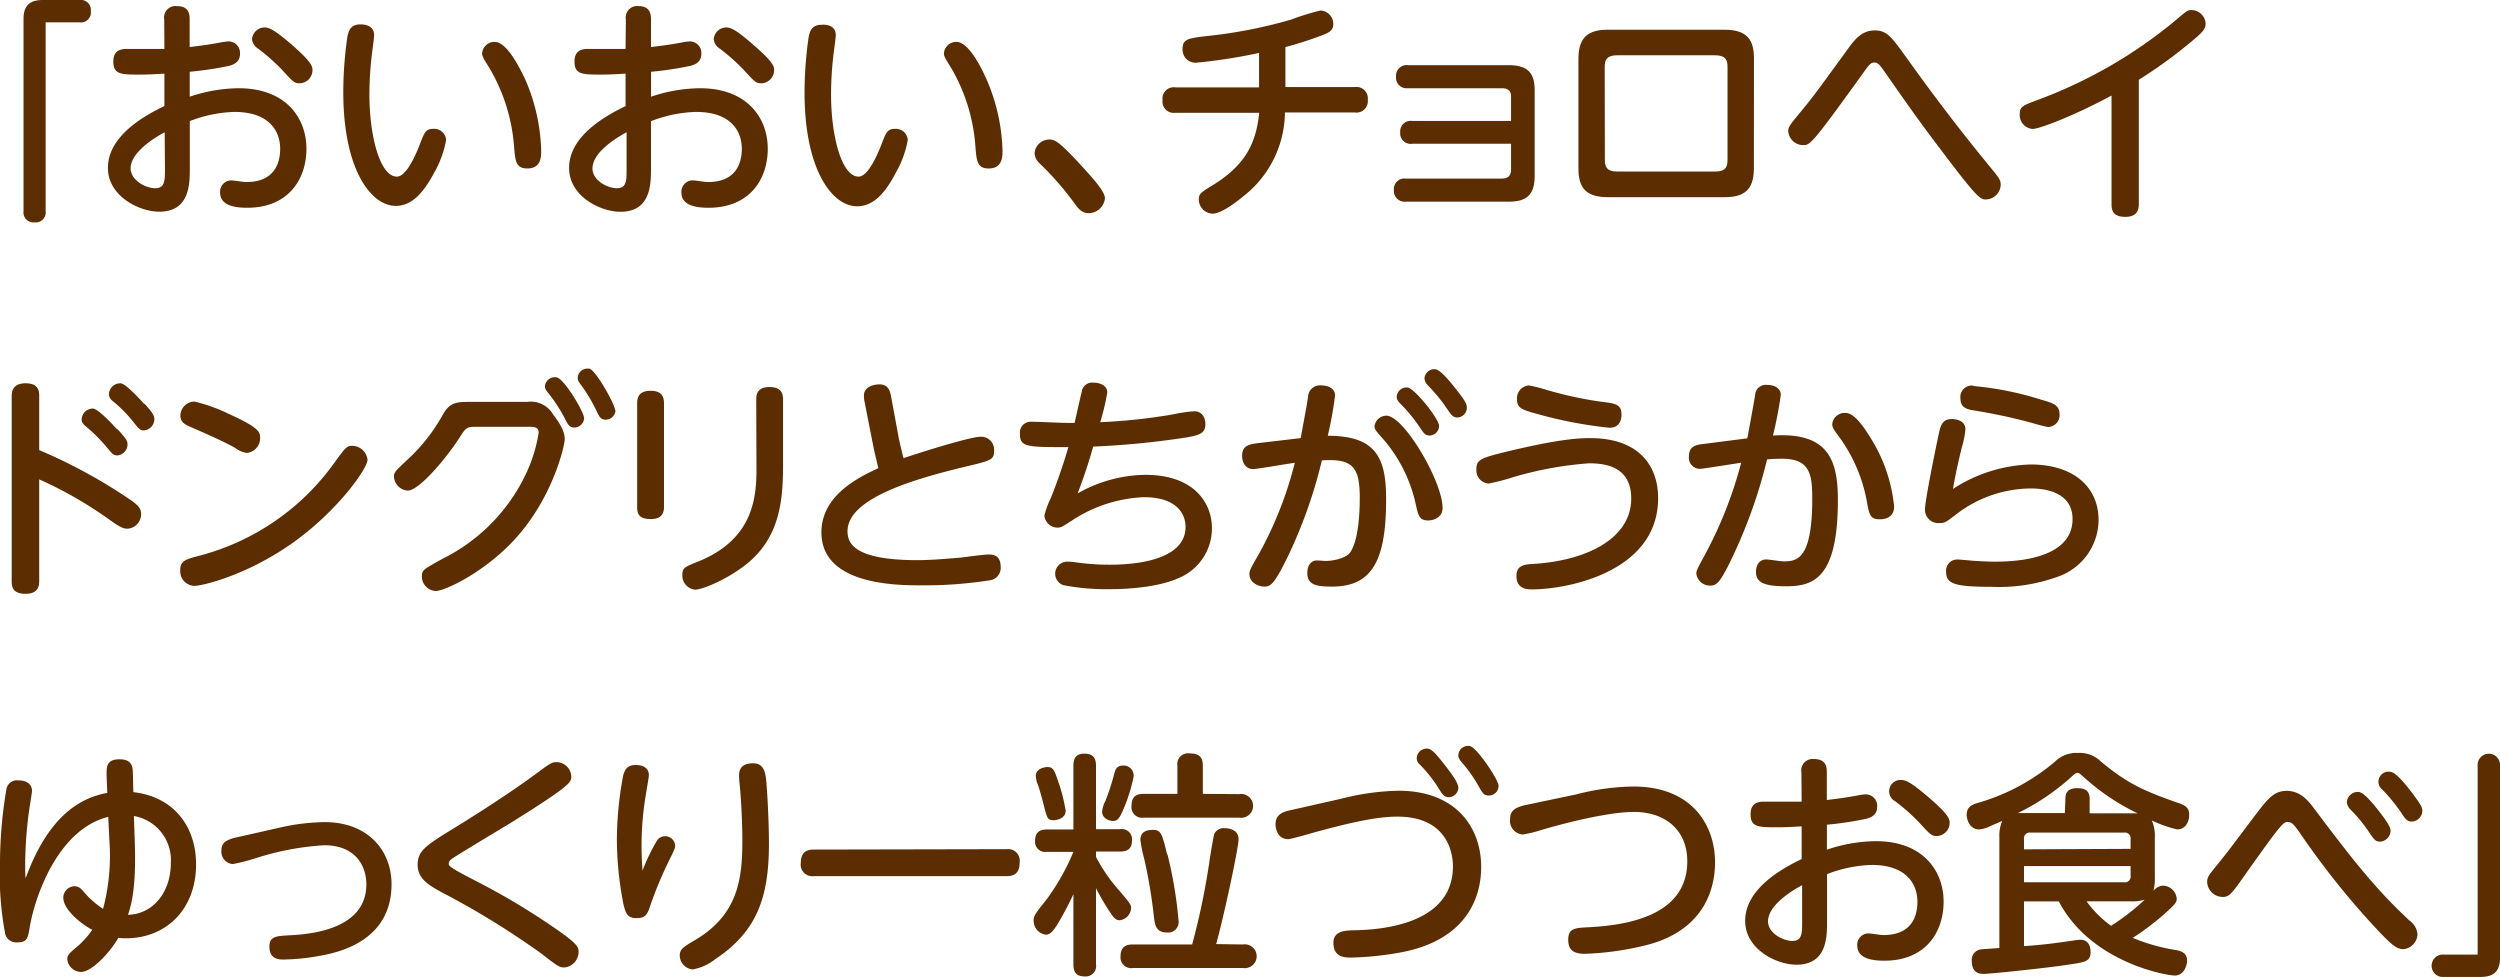
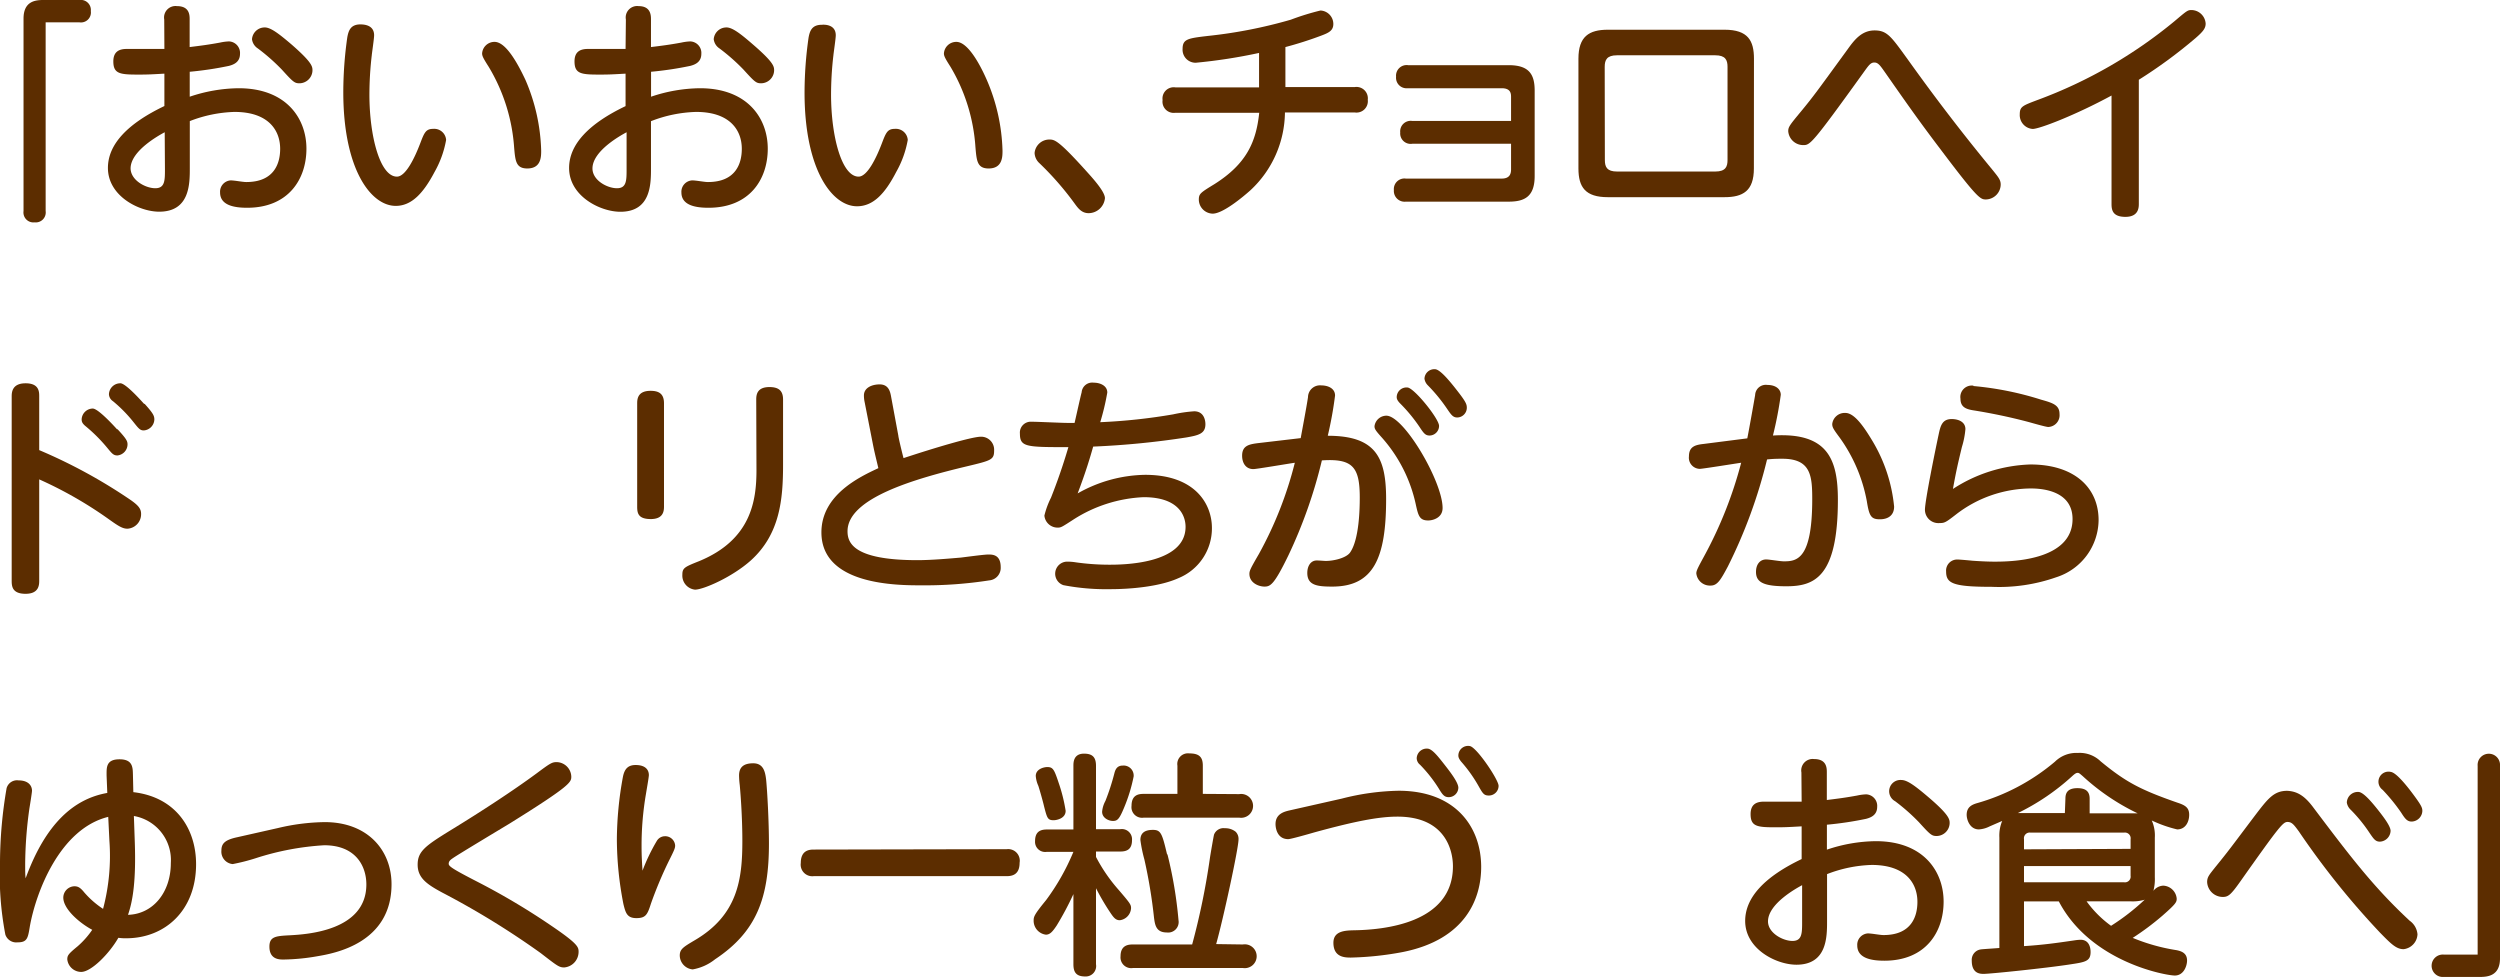
<svg xmlns="http://www.w3.org/2000/svg" width="318.75" height="124.56" viewBox="0 0 318.75 124.56">
  <defs>
    <style>
      .cls-1 {
        fill: #5c2d00;
      }
    </style>
  </defs>
  <g id="レイヤー_2" data-name="レイヤー 2">
    <g id="レイヤー_1のコピー" data-name="レイヤー 1のコピー">
      <g id="txt_14">
        <path class="cls-1" d="M5.82,26.91a1.27,1.27,0,0,1-1.41,1.44A1.27,1.27,0,0,1,3,26.91V2.37C3,.12,4.56,0,5.55,0h4.59a1.28,1.28,0,0,1,1.44,1.41,1.27,1.27,0,0,1-1.44,1.44H5.82Z" />
        <path class="cls-1" d="M20.94,2.49A1.46,1.46,0,0,1,22.56.78c1.62,0,1.62,1.17,1.62,1.71V6c1.47-.18,2.4-.3,3.87-.57a6.33,6.33,0,0,1,1.14-.15A1.47,1.47,0,0,1,30.6,6.87c0,1-.72,1.35-1.41,1.53a43.56,43.56,0,0,1-5,.75v3.18a20,20,0,0,1,6.24-1.08c6.06,0,8.64,3.84,8.64,7.71s-2.28,7.53-7.56,7.53c-1.56,0-3.45-.27-3.45-1.95A1.45,1.45,0,0,1,29.4,23c.51,0,1.53.21,2,.21,3.6,0,4.32-2.43,4.32-4.23,0-2.4-1.53-4.71-5.82-4.71a17,17,0,0,0-5.7,1.17v6c0,2,0,5.55-3.9,5.55-2.58,0-6.54-2-6.54-5.58,0-3,2.49-5.64,7.2-7.89V9.39c-1.59.09-2.1.12-3.24.12-2.37,0-3.27-.06-3.27-1.68,0-1.26.75-1.59,1.71-1.59h4.8ZM21,16.86c-.72.39-4.35,2.37-4.35,4.62C16.68,23,18.57,24,19.8,24s1.23-1,1.23-2.43ZM37.17,5.67C39.84,8,39.84,8.49,39.84,9a1.68,1.68,0,0,1-1.65,1.62c-.63,0-.81-.15-2.25-1.74a25.13,25.13,0,0,0-3.06-2.7A1.64,1.64,0,0,1,32.13,5a1.62,1.62,0,0,1,1.56-1.5C34.47,3.45,35.55,4.29,37.17,5.67Z" />
        <path class="cls-1" d="M47.7,4.5c0,.42-.27,2.19-.3,2.55a43.36,43.36,0,0,0-.3,5c0,5.31,1.35,10.47,3.51,10.47,1.11,0,2.25-2.37,2.94-4.17.54-1.41.72-1.92,1.68-1.92a1.52,1.52,0,0,1,1.65,1.41,12.78,12.78,0,0,1-1.47,4.08C54,24.6,52.5,26.25,50.46,26.25c-3.18,0-6.69-4.68-6.69-14.49a49.76,49.76,0,0,1,.51-7c.15-.81.39-1.65,1.68-1.65C46.29,3.12,47.7,3.12,47.7,4.5ZM67,10.2a24.24,24.24,0,0,1,2,9c0,.78,0,2.28-1.77,2.28-1.47,0-1.53-1-1.68-2.7A23,23,0,0,0,62.31,8.52c-.69-1.08-.84-1.38-.84-1.71a1.58,1.58,0,0,1,1.59-1.47C64.5,5.34,66,8.07,67,10.2Z" />
        <path class="cls-1" d="M79.8,2.49A1.46,1.46,0,0,1,81.42.78C83,.78,83,2,83,2.49V6c1.47-.18,2.4-.3,3.87-.57a6.33,6.33,0,0,1,1.14-.15,1.47,1.47,0,0,1,1.41,1.59c0,1-.72,1.35-1.41,1.53a43.56,43.56,0,0,1-5,.75v3.18a20,20,0,0,1,6.24-1.08c6.06,0,8.64,3.84,8.64,7.71s-2.28,7.53-7.56,7.53c-1.56,0-3.45-.27-3.45-1.95A1.45,1.45,0,0,1,88.26,23c.51,0,1.53.21,2,.21,3.6,0,4.32-2.43,4.32-4.23,0-2.4-1.53-4.71-5.82-4.71A17,17,0,0,0,83,15.45v6c0,2,0,5.55-3.9,5.55-2.58,0-6.54-2-6.54-5.58,0-3,2.49-5.64,7.2-7.89V9.39c-1.59.09-2.1.12-3.24.12-2.37,0-3.27-.06-3.27-1.68,0-1.26.75-1.59,1.71-1.59h4.8Zm.09,14.37c-.72.39-4.35,2.37-4.35,4.62C75.54,23,77.43,24,78.66,24s1.23-1,1.23-2.43ZM96,5.67C98.7,8,98.7,8.49,98.7,9a1.68,1.68,0,0,1-1.65,1.62c-.63,0-.81-.15-2.25-1.74a25.13,25.13,0,0,0-3.06-2.7A1.64,1.64,0,0,1,91,5a1.62,1.62,0,0,1,1.56-1.5C93.33,3.45,94.41,4.29,96,5.67Z" />
        <path class="cls-1" d="M106.56,4.5c0,.42-.27,2.19-.3,2.55a43.36,43.36,0,0,0-.3,5c0,5.31,1.35,10.47,3.51,10.47,1.11,0,2.25-2.37,2.94-4.17.54-1.41.72-1.92,1.68-1.92a1.52,1.52,0,0,1,1.65,1.41,12.78,12.78,0,0,1-1.47,4.08c-1.41,2.73-2.91,4.38-5,4.38-3.18,0-6.69-4.68-6.69-14.49a49.76,49.76,0,0,1,.51-7c.15-.81.39-1.65,1.68-1.65C105.15,3.12,106.56,3.12,106.56,4.5Zm19.26,5.7a24.24,24.24,0,0,1,2,9c0,.78,0,2.28-1.77,2.28-1.47,0-1.53-1-1.68-2.7a23,23,0,0,0-3.18-10.26c-.69-1.08-.84-1.38-.84-1.71a1.58,1.58,0,0,1,1.59-1.47C123.36,5.34,124.89,8.07,125.82,10.2Z" />
        <path class="cls-1" d="M138.81,27.18c-.93,0-1.38-.66-1.86-1.32a38.38,38.38,0,0,0-4.44-5.07,1.86,1.86,0,0,1-.6-1.29,1.89,1.89,0,0,1,1.86-1.71c.66,0,1.11,0,4.71,4,.84.93,2.4,2.64,2.4,3.48A2.11,2.11,0,0,1,138.81,27.18Z" />
        <path class="cls-1" d="M163.89,11.1h8.85a1.45,1.45,0,0,1,1.65,1.62,1.45,1.45,0,0,1-1.65,1.62h-8.91a13.72,13.72,0,0,1-4.38,9.9c-1,.9-3.54,3-4.83,3a1.81,1.81,0,0,1-1.77-1.77c0-.78.21-.9,2-2,4.08-2.58,5.31-5.37,5.7-9.09H149.85a1.43,1.43,0,0,1-1.62-1.62,1.43,1.43,0,0,1,1.62-1.62h10.68V6.75A68.26,68.26,0,0,1,152.46,8a1.66,1.66,0,0,1-1.68-1.77c0-1.26.69-1.35,3.24-1.65a60.79,60.79,0,0,0,10.56-2.07,32,32,0,0,1,3.78-1.17A1.72,1.72,0,0,1,170,3.06c0,.87-.63,1.14-1.59,1.5A46.77,46.77,0,0,1,163.89,6Z" />
        <path class="cls-1" d="M180.06,18.33a1.33,1.33,0,0,1-1.53-1.44,1.34,1.34,0,0,1,1.53-1.47h12.6v-3c0-.45,0-1.17-1.2-1.17h-12A1.34,1.34,0,0,1,178,9.78a1.35,1.35,0,0,1,1.53-1.47h12.84c2.61,0,3.3,1.2,3.3,3.24V22.44c0,2.58-1.23,3.27-3.3,3.27H179.25a1.37,1.37,0,0,1-1.53-1.47,1.35,1.35,0,0,1,1.53-1.47h12.21c1,0,1.2-.57,1.2-1.17V18.33Z" />
        <path class="cls-1" d="M223.62,21.48c0,2.88-1.41,3.66-3.75,3.66H205c-2.85,0-3.75-1.26-3.75-3.66v-14c0-2.82,1.35-3.69,3.75-3.69h14.88c3,0,3.75,1.41,3.75,3.69Zm-19-1.08c0,.9.27,1.47,1.56,1.47H218.7c1.35,0,1.56-.66,1.56-1.47V8.52c0-.87-.27-1.47-1.56-1.47H206.16c-1.29,0-1.56.6-1.56,1.47Z" />
        <path class="cls-1" d="M243.27,7.62c1.83,2.55,5.46,7.59,10.74,14,.81,1,1.08,1.32,1.08,1.92a1.93,1.93,0,0,1-1.86,1.89c-.72,0-1,0-5.79-6.36-2.64-3.48-4.08-5.52-7.14-9.9-.57-.81-.84-1.2-1.32-1.2s-.72.36-1.35,1.23c-6.69,9.3-6.84,9.3-7.74,9.3A1.92,1.92,0,0,1,228,16.74c0-.54.15-.75,1.62-2.52,1.65-2,2.07-2.61,6-8,.84-1.17,1.77-2.34,3.39-2.34S241.14,4.68,243.27,7.62Z" />
        <path class="cls-1" d="M272.7,26c0,.51-.06,1.65-1.71,1.65s-1.77-.9-1.77-1.65V12.18c-4.59,2.49-9.18,4.26-10.05,4.26a1.77,1.77,0,0,1-1.65-1.86c0-1,.36-1.11,2.34-1.86a60,60,0,0,0,17.37-10c1.53-1.29,1.68-1.44,2.16-1.44A1.84,1.84,0,0,1,281.22,3c0,.6-.3,1-1.29,1.86a61.51,61.51,0,0,1-7.23,5.31Z" />
        <path class="cls-1" d="M5,74c0,.54,0,1.71-1.74,1.71s-1.77-1-1.77-1.71V50.58c0-.48,0-1.71,1.77-1.71S5,50,5,50.58v6.81a67,67,0,0,1,11.7,6.39c.93.66,1.29,1.08,1.29,1.74a1.85,1.85,0,0,1-1.74,1.89c-.66,0-1.23-.39-2.49-1.29a51.45,51.45,0,0,0-8.76-5Zm10-19.26c1.11,1.2,1.26,1.5,1.26,1.92a1.43,1.43,0,0,1-1.29,1.41c-.51,0-.69-.24-1.32-1a20.38,20.38,0,0,0-2.7-2.7c-.45-.36-.54-.6-.54-.9a1.44,1.44,0,0,1,1.41-1.38C12.42,52.08,14.07,53.79,14.91,54.72Zm3.45-3.24c1.11,1.23,1.23,1.53,1.23,2a1.45,1.45,0,0,1-1.35,1.38c-.45,0-.63-.21-1.26-1a17.87,17.87,0,0,0-2.67-2.73,1.12,1.12,0,0,1-.51-.87,1.45,1.45,0,0,1,1.41-1.41C15.87,48.78,17.55,50.58,18.36,51.48Z" />
-         <path class="cls-1" d="M46.86,58.62c0,1.11-3.9,6.66-9.75,10.74s-11.4,5.34-12.3,5.34a1.87,1.87,0,0,1-1.83-2c0-1.2.66-1.38,2.49-1.86a30.73,30.73,0,0,0,17.28-12c1.32-1.8,1.47-2,2.19-2A2,2,0,0,1,46.86,58.62Zm-17.7-5.85c4,1.8,4,2.37,4,3.06a1.88,1.88,0,0,1-1.68,1.92A3.19,3.19,0,0,1,30,57.12c-1.35-.78-3.75-1.83-5.67-2.67C23.7,54.18,23,53.88,23,53a1.82,1.82,0,0,1,1.8-1.8A21.08,21.08,0,0,1,29.16,52.77Z" />
-         <path class="cls-1" d="M60.48,54.42c-1,0-1.17.24-1.89,1.38C57,58.29,53.46,62.55,52,62.55a1.88,1.88,0,0,1-1.77-1.77c0-.57.18-.72,1.74-2.19a22.56,22.56,0,0,0,4.56-5.85c.9-1.5,1.77-1.5,3.54-1.5h7.14a3.28,3.28,0,0,1,3.3,1.59C71.64,54.3,72,55.2,72,56s-1.53,7.68-6.66,13.08c-3.81,4-8.64,6.27-9.78,6.27a1.85,1.85,0,0,1-1.77-1.83c0-.84.15-.9,2.7-2.31A23.09,23.09,0,0,0,67,60.54a19.06,19.06,0,0,0,1.68-5.37c0-.75-.63-.75-1.14-.75Zm14-1.14a1.26,1.26,0,0,1-1.23,1.23c-.66,0-.84-.36-1.29-1.26A19.1,19.1,0,0,0,69.81,50c-.33-.42-.33-.63-.33-.72A1.26,1.26,0,0,1,71,48.12C72,48.39,74.46,52.53,74.46,53.28Zm4-1a1.26,1.26,0,0,1-1.23,1.23c-.66,0-.81-.3-1.29-1.32a20,20,0,0,0-2-3.27c-.33-.45-.3-.66-.3-.72A1.22,1.22,0,0,1,74.88,47a1.54,1.54,0,0,1,.3,0C76.05,47.37,78.42,51.54,78.42,52.32Z" />
        <path class="cls-1" d="M84.66,64.59c0,.57-.09,1.59-1.68,1.59s-1.74-.72-1.74-1.59V51.42c0-.66.15-1.59,1.71-1.59,1.11,0,1.71.42,1.71,1.59ZM96.42,50.94c0-.63.12-1.59,1.68-1.59,1.2,0,1.74.48,1.74,1.59v8.34c0,4.44-.42,8.82-4.08,12.15-2.4,2.16-6.09,3.75-7.14,3.75A1.8,1.8,0,0,1,87,73.29c0-.87.27-1,2.13-1.74,6.63-2.73,7.32-7.68,7.32-11.61Z" />
        <path class="cls-1" d="M114.54,55.56c0,.15.36,1.71.66,2.85,4-1.32,8.73-2.73,9.87-2.73a1.66,1.66,0,0,1,1.68,1.77c0,1.17-.36,1.26-3.45,2-6.78,1.62-15.24,4.08-15.24,8.28,0,1.44.69,3.69,8.91,3.69,1.71,0,3.81-.18,5.55-.33.51-.06,2.94-.39,3.48-.39s1.59,0,1.59,1.62A1.6,1.6,0,0,1,126.12,74a53.3,53.3,0,0,1-8.61.63c-3.09,0-12.78,0-12.78-6.75,0-4.8,4.89-7.08,7.26-8.19-.45-1.89-.51-2.1-.75-3.33l-1-5.1a4,4,0,0,1-.09-.84c0-1,1.05-1.41,2-1.41,1.14,0,1.35.9,1.47,1.59Z" />
        <path class="cls-1" d="M137.4,62.91A17.92,17.92,0,0,1,146,60.54c6.42,0,8.52,3.75,8.52,6.78a6.86,6.86,0,0,1-4.26,6.39c-2.31,1.05-5.91,1.41-8.73,1.41a28.73,28.73,0,0,1-5.94-.51,1.54,1.54,0,0,1,.42-3,6.81,6.81,0,0,1,1.17.09,30.49,30.49,0,0,0,4.23.3c1.5,0,9.75,0,9.75-4.83,0-1.38-.84-3.78-5.34-3.78a18,18,0,0,0-9,2.88c-1.35.87-1.53,1-1.92,1a1.69,1.69,0,0,1-1.74-1.53,10.53,10.53,0,0,1,.84-2.28c.33-.84,1.26-3.18,2.22-6.45-5.34,0-6.18,0-6.18-1.71a1.39,1.39,0,0,1,1.47-1.53c.72,0,3.87.15,4.5.15h1c.15-.63.75-3.36.9-3.9a1.35,1.35,0,0,1,1.53-1.23c.84,0,1.74.39,1.74,1.26a30.58,30.58,0,0,1-.9,3.78,73,73,0,0,0,9.3-1,18.13,18.13,0,0,1,2.67-.39c1.44,0,1.44,1.5,1.44,1.65,0,1.2-.87,1.41-2.4,1.68a106.17,106.17,0,0,1-11.91,1.17C139,58.29,138.45,60.15,137.4,62.91Z" />
        <path class="cls-1" d="M165.84,55.86c.15-.84.75-4,.93-5.22a1.53,1.53,0,0,1,1.71-1.5c.81,0,1.74.36,1.74,1.29a48.14,48.14,0,0,1-.93,5.13c6.12,0,7.44,2.76,7.44,8.07,0,7.56-1.62,11.16-6.87,11.16-1.89,0-3.18-.15-3.18-1.74,0-.9.45-1.59,1.2-1.59.36,0,1,.06,1.14.06,1.08,0,2.64-.39,3.12-1.08,1.17-1.68,1.23-5.64,1.23-7,0-3.9-.9-5-4.83-4.74a61.46,61.46,0,0,1-4.26,12.09c-1.83,3.78-2.31,4-3.06,4s-1.92-.48-1.92-1.62c0-.39.12-.66,1.2-2.52A48.29,48.29,0,0,0,165.09,59c-.84.12-4.89.81-5.28.81-1,0-1.44-.81-1.44-1.71,0-1.32.93-1.47,2.19-1.62Zm18.09,8.91c0,1.29-1.29,1.59-1.83,1.59-1.08,0-1.26-.57-1.56-1.92a18.79,18.79,0,0,0-4.29-8.58c-.9-1-1-1.17-1-1.53A1.54,1.54,0,0,1,176.76,53C179,53,183.93,61.41,183.93,64.77Zm-.45-10.47a1.23,1.23,0,0,1-1.2,1.23c-.54,0-.75-.27-1.32-1.14a20.39,20.39,0,0,0-2.43-2.94c-.42-.42-.45-.66-.45-.84a1.25,1.25,0,0,1,1.41-1.2C180.39,49.56,183.48,53.4,183.48,54.3ZM185.94,50c1,1.29,1.08,1.59,1.08,2a1.25,1.25,0,0,1-1.2,1.23c-.54,0-.75-.27-1.32-1.11a21.15,21.15,0,0,0-2.46-3,1.48,1.48,0,0,1-.42-.84,1.26,1.26,0,0,1,1.41-1.2C183.69,47.19,184.86,48.6,185.94,50Z" />
-         <path class="cls-1" d="M192.54,57.48c6.15-1.47,8.67-1.62,10.2-1.62,6.3,0,8.67,3.6,8.67,7.65,0,9.39-11.49,11.64-16.14,11.64-1.23,0-1.92-.51-1.92-1.71s.75-1.47,2-1.53c6.93-.39,12.63-3.24,12.63-8.34,0-3.48-2.34-4.5-5.34-4.5a45.41,45.41,0,0,0-9.81,1.8,28,28,0,0,1-3,.78,1.67,1.67,0,0,1-1.59-1.8C188.22,58.59,188.79,58.38,192.54,57.48Zm2.37-8.34a18.3,18.3,0,0,1,2.37.6A48.38,48.38,0,0,0,205,51.33c1.44.18,1.74.66,1.74,1.53s-.39,1.68-1.53,1.68a54.6,54.6,0,0,1-9.24-1.77c-1.86-.51-2.55-.72-2.55-1.83A1.65,1.65,0,0,1,194.91,49.14Z" />
        <path class="cls-1" d="M222.78,55.89c.18-.87.87-4.74,1-5.52a1.36,1.36,0,0,1,1.56-1.29c1.11,0,1.71.57,1.71,1.26a48.64,48.64,0,0,1-1,5.19c7.08-.45,8.28,3.15,8.28,8.22,0,10-3.12,11-6.6,11-2.88,0-3.84-.51-3.84-1.83,0-1,.54-1.59,1.29-1.59.45,0,1.74.24,2.28.24,1.65,0,3.6-.27,3.6-7.92,0-3-.18-5.16-3.81-5.16-.57,0-1.11,0-1.95.09a64.18,64.18,0,0,1-5,13.65c-.9,1.68-1.32,2.43-2.19,2.43a1.74,1.74,0,0,1-1.83-1.56c0-.36.27-.84,1-2.19A52.7,52.7,0,0,0,222,59c-.84.12-4.92.78-5.28.78a1.42,1.42,0,0,1-1.38-1.59c0-1.26.81-1.47,1.89-1.59Zm15.9.24a20,20,0,0,1,2.82,8.46c0,1.08-.72,1.62-1.83,1.62s-1.35-.42-1.65-2.31a20.11,20.11,0,0,0-3.48-8.13c-.78-1.05-.93-1.29-.93-1.71a1.6,1.6,0,0,1,1.68-1.41C236.43,52.65,237.63,54.39,238.68,56.13Z" />
        <path class="cls-1" d="M258.87,59.22c5.73,0,8.7,3.06,8.7,7.08a7.73,7.73,0,0,1-5.37,7.29,22,22,0,0,1-8.28,1.23c-4.95,0-5.79-.45-5.79-1.95a1.41,1.41,0,0,1,1.47-1.53c.3,0,1.59.12,1.86.15,1.26.09,2.22.12,2.79.12,1.77,0,10,0,10-5.43,0-3.9-4.53-3.9-5.37-3.9a15.75,15.75,0,0,0-9.51,3.33c-1.29,1-1.44,1.08-2.07,1.08A1.71,1.71,0,0,1,245.43,65c0-1.17,1.38-7.89,1.74-9.57.24-1.14.45-2,1.68-2,.75,0,1.74.3,1.74,1.29a10.75,10.75,0,0,1-.45,2.28c-.51,2.13-.72,3-1.14,5.34A19.17,19.17,0,0,1,258.87,59.22Zm-7.26-10a40.29,40.29,0,0,1,8.64,1.74c1.5.42,2.34.69,2.34,1.83a1.5,1.5,0,0,1-1.44,1.65c-.3,0-2.16-.54-2.49-.63a71.24,71.24,0,0,0-7.11-1.5c-.9-.15-1.59-.42-1.59-1.47A1.46,1.46,0,0,1,251.61,49.17Z" />
        <path class="cls-1" d="M13.59,98.88c0-1-.09-2.07,1.65-2.07s1.68,1.11,1.71,2L17,101c5.43.63,8,4.68,8,9.18,0,5.94-4,9.45-8.91,9.45a6.31,6.31,0,0,1-1-.06c-1.14,2-3.45,4.35-4.74,4.35a1.79,1.79,0,0,1-1.77-1.59c0-.51.12-.69,1.32-1.68a11,11,0,0,0,1.86-2.1c-1.53-.81-3.69-2.61-3.69-4.11A1.46,1.46,0,0,1,9.48,113c.45,0,.75.15,1.26.78a11.5,11.5,0,0,0,2.4,2.1,26.33,26.33,0,0,0,.81-8.67l-.15-3.06c-6.21,1.53-9.24,9.69-10,14-.24,1.47-.33,2-1.56,2a1.46,1.46,0,0,1-1.56-1A40.46,40.46,0,0,1,0,109.86a57.08,57.08,0,0,1,.84-9.36,1.38,1.38,0,0,1,1.53-1c1.23,0,1.71.66,1.71,1.32,0,.24-.3,2.07-.33,2.25a52.8,52.8,0,0,0-.54,7.11c0,.9,0,1.41.06,1.8C5.82,105,9.42,101.85,13.68,101.1Zm3.6,8.61c.15,4.62-.21,7.26-.87,9.15,3.18-.09,5.46-2.85,5.46-6.6a5.7,5.7,0,0,0-4.71-6Z" />
        <path class="cls-1" d="M35.46,105.57a27.06,27.06,0,0,1,5.94-.75c5.49,0,8.52,3.6,8.52,7.92,0,7.56-7.35,8.82-9.45,9.18a26.77,26.77,0,0,1-4.32.42c-.54,0-1.8,0-1.8-1.65,0-1.29.84-1.35,2.58-1.44,2.19-.12,9.78-.57,9.78-6.48,0-2.34-1.35-5-5.37-5a35,35,0,0,0-8.73,1.65,25,25,0,0,1-2.94.75,1.59,1.59,0,0,1-1.44-1.74c0-.9.48-1.35,2-1.68Z" />
        <path class="cls-1" d="M57.48,105.84c3.93-2.4,8-5.07,10.89-7.2,1.77-1.32,2-1.47,2.61-1.47A1.91,1.91,0,0,1,72.84,99c0,.72,0,1.11-7.86,6-1.14.69-6.66,4-7.23,4.41-.36.24-.54.42-.54.72s.36.6,3.63,2.28a88.67,88.67,0,0,1,9.48,5.64c3.36,2.28,3.45,2.7,3.45,3.3a2,2,0,0,1-1.83,2c-.66,0-.9-.21-3-1.83a104.55,104.55,0,0,0-12.54-7.71c-1.95-1.05-3.15-1.86-3.15-3.57S54.27,107.82,57.48,105.84Z" />
        <path class="cls-1" d="M83.76,107.19a1.21,1.21,0,0,1,1-.57,1.27,1.27,0,0,1,1.32,1.17c0,.33-.06.51-.81,2A51.24,51.24,0,0,0,83,115.2c-.45,1.41-.66,1.86-1.86,1.86s-1.38-.69-1.65-1.77a43.5,43.5,0,0,1-.84-8.28,45.18,45.18,0,0,1,.78-8c.21-1,.66-1.47,1.62-1.47,1.26,0,1.68.63,1.68,1.29,0,.27-.33,2.13-.36,2.34a38.83,38.83,0,0,0-.57,6.72c0,1.32.06,2.13.12,3.12A24.08,24.08,0,0,1,83.76,107.19Zm13.92-7.8c.15,1.5.36,5.34.36,8.16,0,6.87-1.53,11.22-6.87,14.76a6.32,6.32,0,0,1-2.85,1.29,1.81,1.81,0,0,1-1.65-1.77c0-.81.45-1.08,1.86-1.92,5.58-3.24,6.12-7.86,6.12-12.72,0-.42,0-3.39-.33-7.08a10.73,10.73,0,0,1-.09-1.23c0-1,.51-1.56,1.8-1.56S97.56,98.37,97.68,99.39Z" />
        <path class="cls-1" d="M128.37,108.27A1.48,1.48,0,0,1,130,110c0,1.47-.87,1.71-1.65,1.71h-24.6a1.48,1.48,0,0,1-1.65-1.68c0-1.62,1.08-1.71,1.65-1.71Z" />
        <path class="cls-1" d="M139.74,122.94a1.33,1.33,0,0,1-1.38,1.56c-1.14,0-1.5-.54-1.5-1.56V114a38.93,38.93,0,0,1-2.13,4c-.54.81-.87,1.17-1.38,1.17a1.79,1.79,0,0,1-1.56-1.83c0-.48.12-.78,1.59-2.58a28.79,28.79,0,0,0,3.48-6.15h-3.39a1.29,1.29,0,0,1-1.5-1.35c0-1.11.54-1.5,1.5-1.5h3.39V97.65c0-.42,0-1.56,1.35-1.56,1.11,0,1.53.48,1.53,1.56v8.07h3.09a1.3,1.3,0,0,1,1.5,1.41c0,1.26-.78,1.44-1.5,1.44h-3.09v.69a20.91,20.91,0,0,0,2.94,4.26c1.44,1.68,1.53,1.83,1.53,2.28a1.64,1.64,0,0,1-1.44,1.53c-.57,0-.84-.42-1.32-1.14a30.3,30.3,0,0,1-1.71-2.94Zm-4.65-22.8a20.62,20.62,0,0,1,.78,3.24c0,1-1.2,1.2-1.53,1.2-.78,0-.84-.3-1.23-1.8-.12-.54-.51-1.92-.72-2.58a3.7,3.7,0,0,1-.33-1.26c0-.9,1.05-1.14,1.47-1.14C134.31,97.8,134.43,98.16,135.09,100.14Zm8.25,2.79c-.63,1.53-.87,1.74-1.44,1.74s-1.38-.39-1.38-1.17a3.51,3.51,0,0,1,.42-1.38,29.37,29.37,0,0,0,1.14-3.51c.12-.48.33-1,1.08-1A1.28,1.28,0,0,1,144.54,99,20.6,20.6,0,0,1,143.34,102.93Zm15.12,17.49a1.52,1.52,0,1,1,0,3h-14a1.37,1.37,0,0,1-1.59-1.5c0-1.47,1.08-1.5,1.59-1.5H152a91.2,91.2,0,0,0,2.25-10.92c.06-.45.48-2.88.54-3.09a1.29,1.29,0,0,1,1.38-.81,2.11,2.11,0,0,1,1.38.45,1.29,1.29,0,0,1,.36,1c0,1.11-1.95,10.14-2.85,13.32ZM158,101.25a1.52,1.52,0,1,1,0,3H145.83a1.35,1.35,0,0,1-1.56-1.5c0-1.41.9-1.53,1.56-1.53h4.29v-3.6a1.36,1.36,0,0,1,1.53-1.56c1.26,0,1.71.48,1.71,1.56v3.6Zm-9.15,7.68a53.65,53.65,0,0,1,1.41,8.4,1.34,1.34,0,0,1-1.5,1.56c-1.38,0-1.5-1-1.62-1.86a65.33,65.33,0,0,0-1.23-7.44,18.3,18.3,0,0,1-.51-2.49c0-.9.57-1.29,1.59-1.29S148.17,106.26,148.8,108.93Z" />
        <path class="cls-1" d="M171.09,101.82a31.18,31.18,0,0,1,7.23-1c7.29,0,10.53,4.65,10.53,9.72,0,4-1.95,9.27-10.08,10.86a40,40,0,0,1-6.51.69c-.75,0-2.25,0-2.25-1.89,0-1.53,1.53-1.56,2.64-1.59,3.69-.06,12.6-.84,12.6-8.16,0-1.86-.84-6.33-7.08-6.33-2.34,0-5.34.57-10.56,2-1.14.33-3.06.87-3.36.87-1.41,0-1.62-1.41-1.62-1.92,0-1.32,1.14-1.59,1.77-1.74Zm13.23-4.14c.51.66,1.62,2.07,1.62,2.76a1.24,1.24,0,0,1-1.2,1.2c-.6,0-.81-.3-1.32-1.14a17.85,17.85,0,0,0-2.37-3,1.08,1.08,0,0,1-.42-.84,1.28,1.28,0,0,1,1.47-1.2C182.7,95.58,183.45,96.57,184.32,97.68Zm6.75,2.52a1.24,1.24,0,0,1-1.23,1.23c-.63,0-.78-.24-1.32-1.2a18.2,18.2,0,0,0-2.22-3.12c-.36-.45-.36-.66-.36-.81a1.24,1.24,0,0,1,1.5-1.17C188.34,95.37,191.07,99.42,191.07,100.2Z" />
-         <path class="cls-1" d="M201,101.28a30.22,30.22,0,0,1,7.26-1c7.59,0,10.41,5.07,10.41,9.66,0,2.67-.87,8.37-8.4,10.47a37.3,37.3,0,0,1-8.19,1.2c-1.53,0-2.13-.54-2.13-1.8,0-1.44.81-1.5,2.64-1.59,4.35-.24,12.54-1.23,12.54-8.4,0-4-2.82-6.3-6.81-6.3-2.82,0-7.77,1.11-11.82,2.31a16.28,16.28,0,0,1-2.34.57,1.75,1.75,0,0,1-1.62-2c0-1,.6-1.44,1.89-1.74Z" />
        <path class="cls-1" d="M229.68,98.49a1.46,1.46,0,0,1,1.62-1.71c1.62,0,1.62,1.17,1.62,1.71V102c1.47-.18,2.4-.3,3.87-.57a6.33,6.33,0,0,1,1.14-.15,1.47,1.47,0,0,1,1.41,1.59c0,1-.72,1.35-1.41,1.53a43.56,43.56,0,0,1-5,.75v3.18a20,20,0,0,1,6.24-1.08c6.06,0,8.64,3.84,8.64,7.71s-2.28,7.53-7.56,7.53c-1.56,0-3.45-.27-3.45-1.95a1.45,1.45,0,0,1,1.35-1.53c.51,0,1.53.21,2,.21,3.6,0,4.32-2.43,4.32-4.23,0-2.4-1.53-4.71-5.82-4.71a17,17,0,0,0-5.7,1.17v6c0,2,0,5.55-3.9,5.55-2.58,0-6.54-2-6.54-5.58,0-3,2.49-5.64,7.2-7.89v-4.17c-1.59.09-2.1.12-3.24.12-2.37,0-3.27-.06-3.27-1.68,0-1.26.75-1.59,1.71-1.59h4.8Zm.09,14.37c-.72.39-4.35,2.37-4.35,4.62,0,1.47,1.89,2.49,3.12,2.49s1.23-1,1.23-2.43Zm16.14-11.19c2.67,2.28,2.67,2.82,2.67,3.3a1.68,1.68,0,0,1-1.65,1.62c-.63,0-.81-.15-2.25-1.74a25.13,25.13,0,0,0-3.06-2.7,1.44,1.44,0,0,1,.81-2.7C243.21,99.45,244.29,100.29,245.91,101.67Z" />
        <path class="cls-1" d="M274.74,111.84a5.84,5.84,0,0,1-.18,1.74,1.7,1.7,0,0,1,1.26-.66,1.81,1.81,0,0,1,1.71,1.65c0,.45-.09.66-1.8,2.16a34,34,0,0,1-3.81,2.85,24.38,24.38,0,0,0,5.55,1.56c.63.12,1.38.36,1.38,1.32,0,.69-.42,1.92-1.56,1.92s-10.74-1.71-14.79-9.45h-4.44v5.7c2.37-.15,4.11-.39,6.54-.75a6,6,0,0,1,.66-.06c1.14,0,1.29,1.05,1.29,1.56,0,1.2-.69,1.29-2.67,1.59-3.12.48-10.14,1.2-10.95,1.2-.42,0-1.53,0-1.53-1.68a1.34,1.34,0,0,1,1-1.41c.24-.06.48-.06,2.52-.21V106.8a4.88,4.88,0,0,1,.36-2.13l-1.59.69a3.52,3.52,0,0,1-1.38.39c-1.17,0-1.56-1.26-1.56-1.86,0-1,.69-1.29,1.26-1.47a26.58,26.58,0,0,0,10-5.31A3.89,3.89,0,0,1,264.93,96a3.82,3.82,0,0,1,2.91,1.08c3.18,2.61,5,3.6,9.84,5.28,1,.33,1.44.66,1.44,1.53s-.45,1.86-1.53,1.86a16.25,16.25,0,0,1-3.24-1.14,4.72,4.72,0,0,1,.39,2.19Zm-11.4-10c0-.63.18-1.35,1.53-1.35,1.17,0,1.56.51,1.56,1.35v1.86h5.22c.3,0,.48,0,.9,0a28.44,28.44,0,0,1-7-4.74c-.42-.36-.48-.42-.66-.42s-.36.12-.72.45a29.17,29.17,0,0,1-6.9,4.68h6Zm8.31,6.39V107a.73.73,0,0,0-.84-.84H258.9a.73.73,0,0,0-.84.84v1.29Zm0,2.19H258.06v2.07h12.75a.73.73,0,0,0,.84-.84Zm-5.61,4.5a13.79,13.79,0,0,0,3.12,3.12,28.16,28.16,0,0,0,4.29-3.33,5.31,5.31,0,0,1-1.8.21Z" />
        <path class="cls-1" d="M294.84,102.81c4.77,6.33,7.77,10.29,12.39,14.58a2.36,2.36,0,0,1,1,1.74,2,2,0,0,1-1.77,1.89c-.93,0-1.59-.66-3-2.1A102.3,102.3,0,0,1,293.1,106c-.6-.81-.87-1.2-1.44-1.2s-1,.48-6,7.56c-1.23,1.74-1.56,2-2.25,2a2,2,0,0,1-2-1.89c0-.63.24-.9,1-1.86,1.86-2.28,2.13-2.7,5.1-6.63,1.65-2.16,2.4-3.15,4.11-3.15C292.83,100.89,293.76,101.4,294.84,102.81Zm8.28.36c.54.69,1.68,2.1,1.68,2.76a1.43,1.43,0,0,1-1.35,1.38c-.57,0-.78-.3-1.35-1.14a19.09,19.09,0,0,0-2.37-2.91,1.62,1.62,0,0,1-.51-.93,1.4,1.4,0,0,1,1.56-1.35C301.44,101.1,302.49,102.39,303.12,103.17Zm4.65-1.77c1,1.35,1.08,1.62,1.08,2a1.41,1.41,0,0,1-1.35,1.35c-.57,0-.84-.33-1.35-1.14a23.43,23.43,0,0,0-2.37-2.91,1.28,1.28,0,0,1,1.05-2.28C305.55,98.52,306.93,100.26,307.77,101.4Z" />
        <path class="cls-1" d="M315.9,97.65a1.43,1.43,0,1,1,2.85,0v24.54c0,2.25-1.59,2.37-2.58,2.37h-4.59a1.43,1.43,0,1,1,0-2.85h4.32Z" />
      </g>
    </g>
  </g>
</svg>